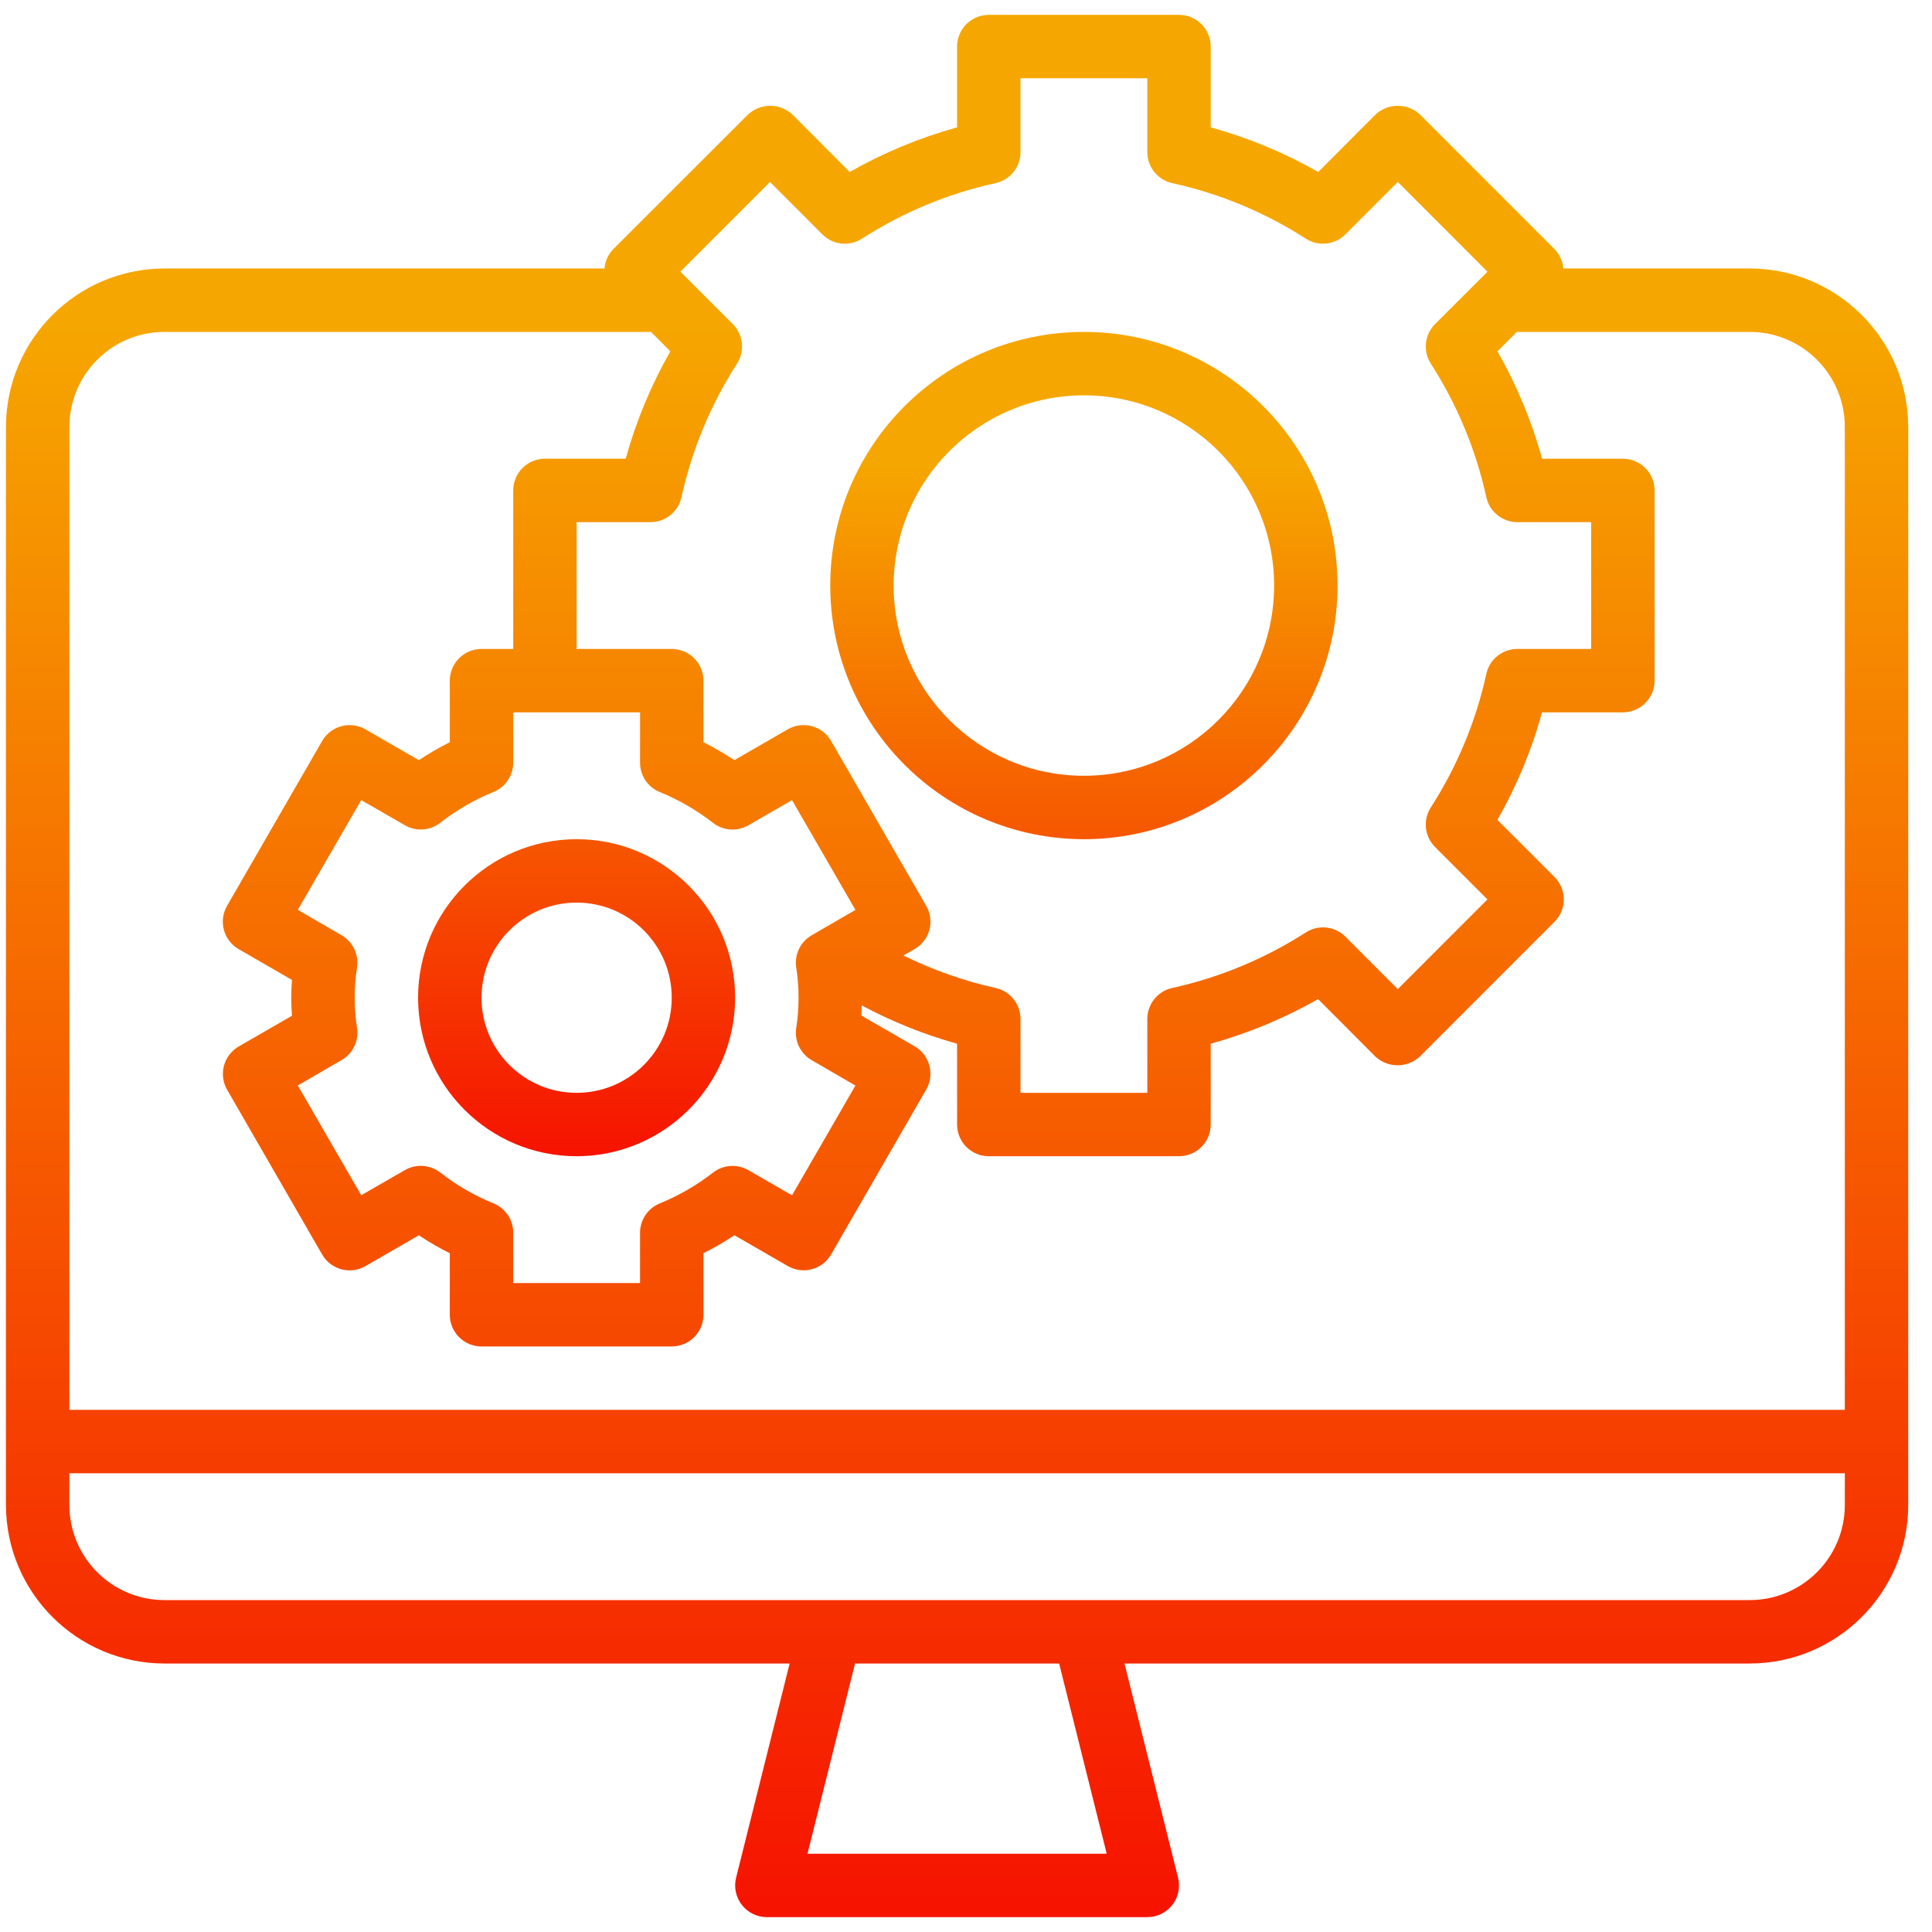
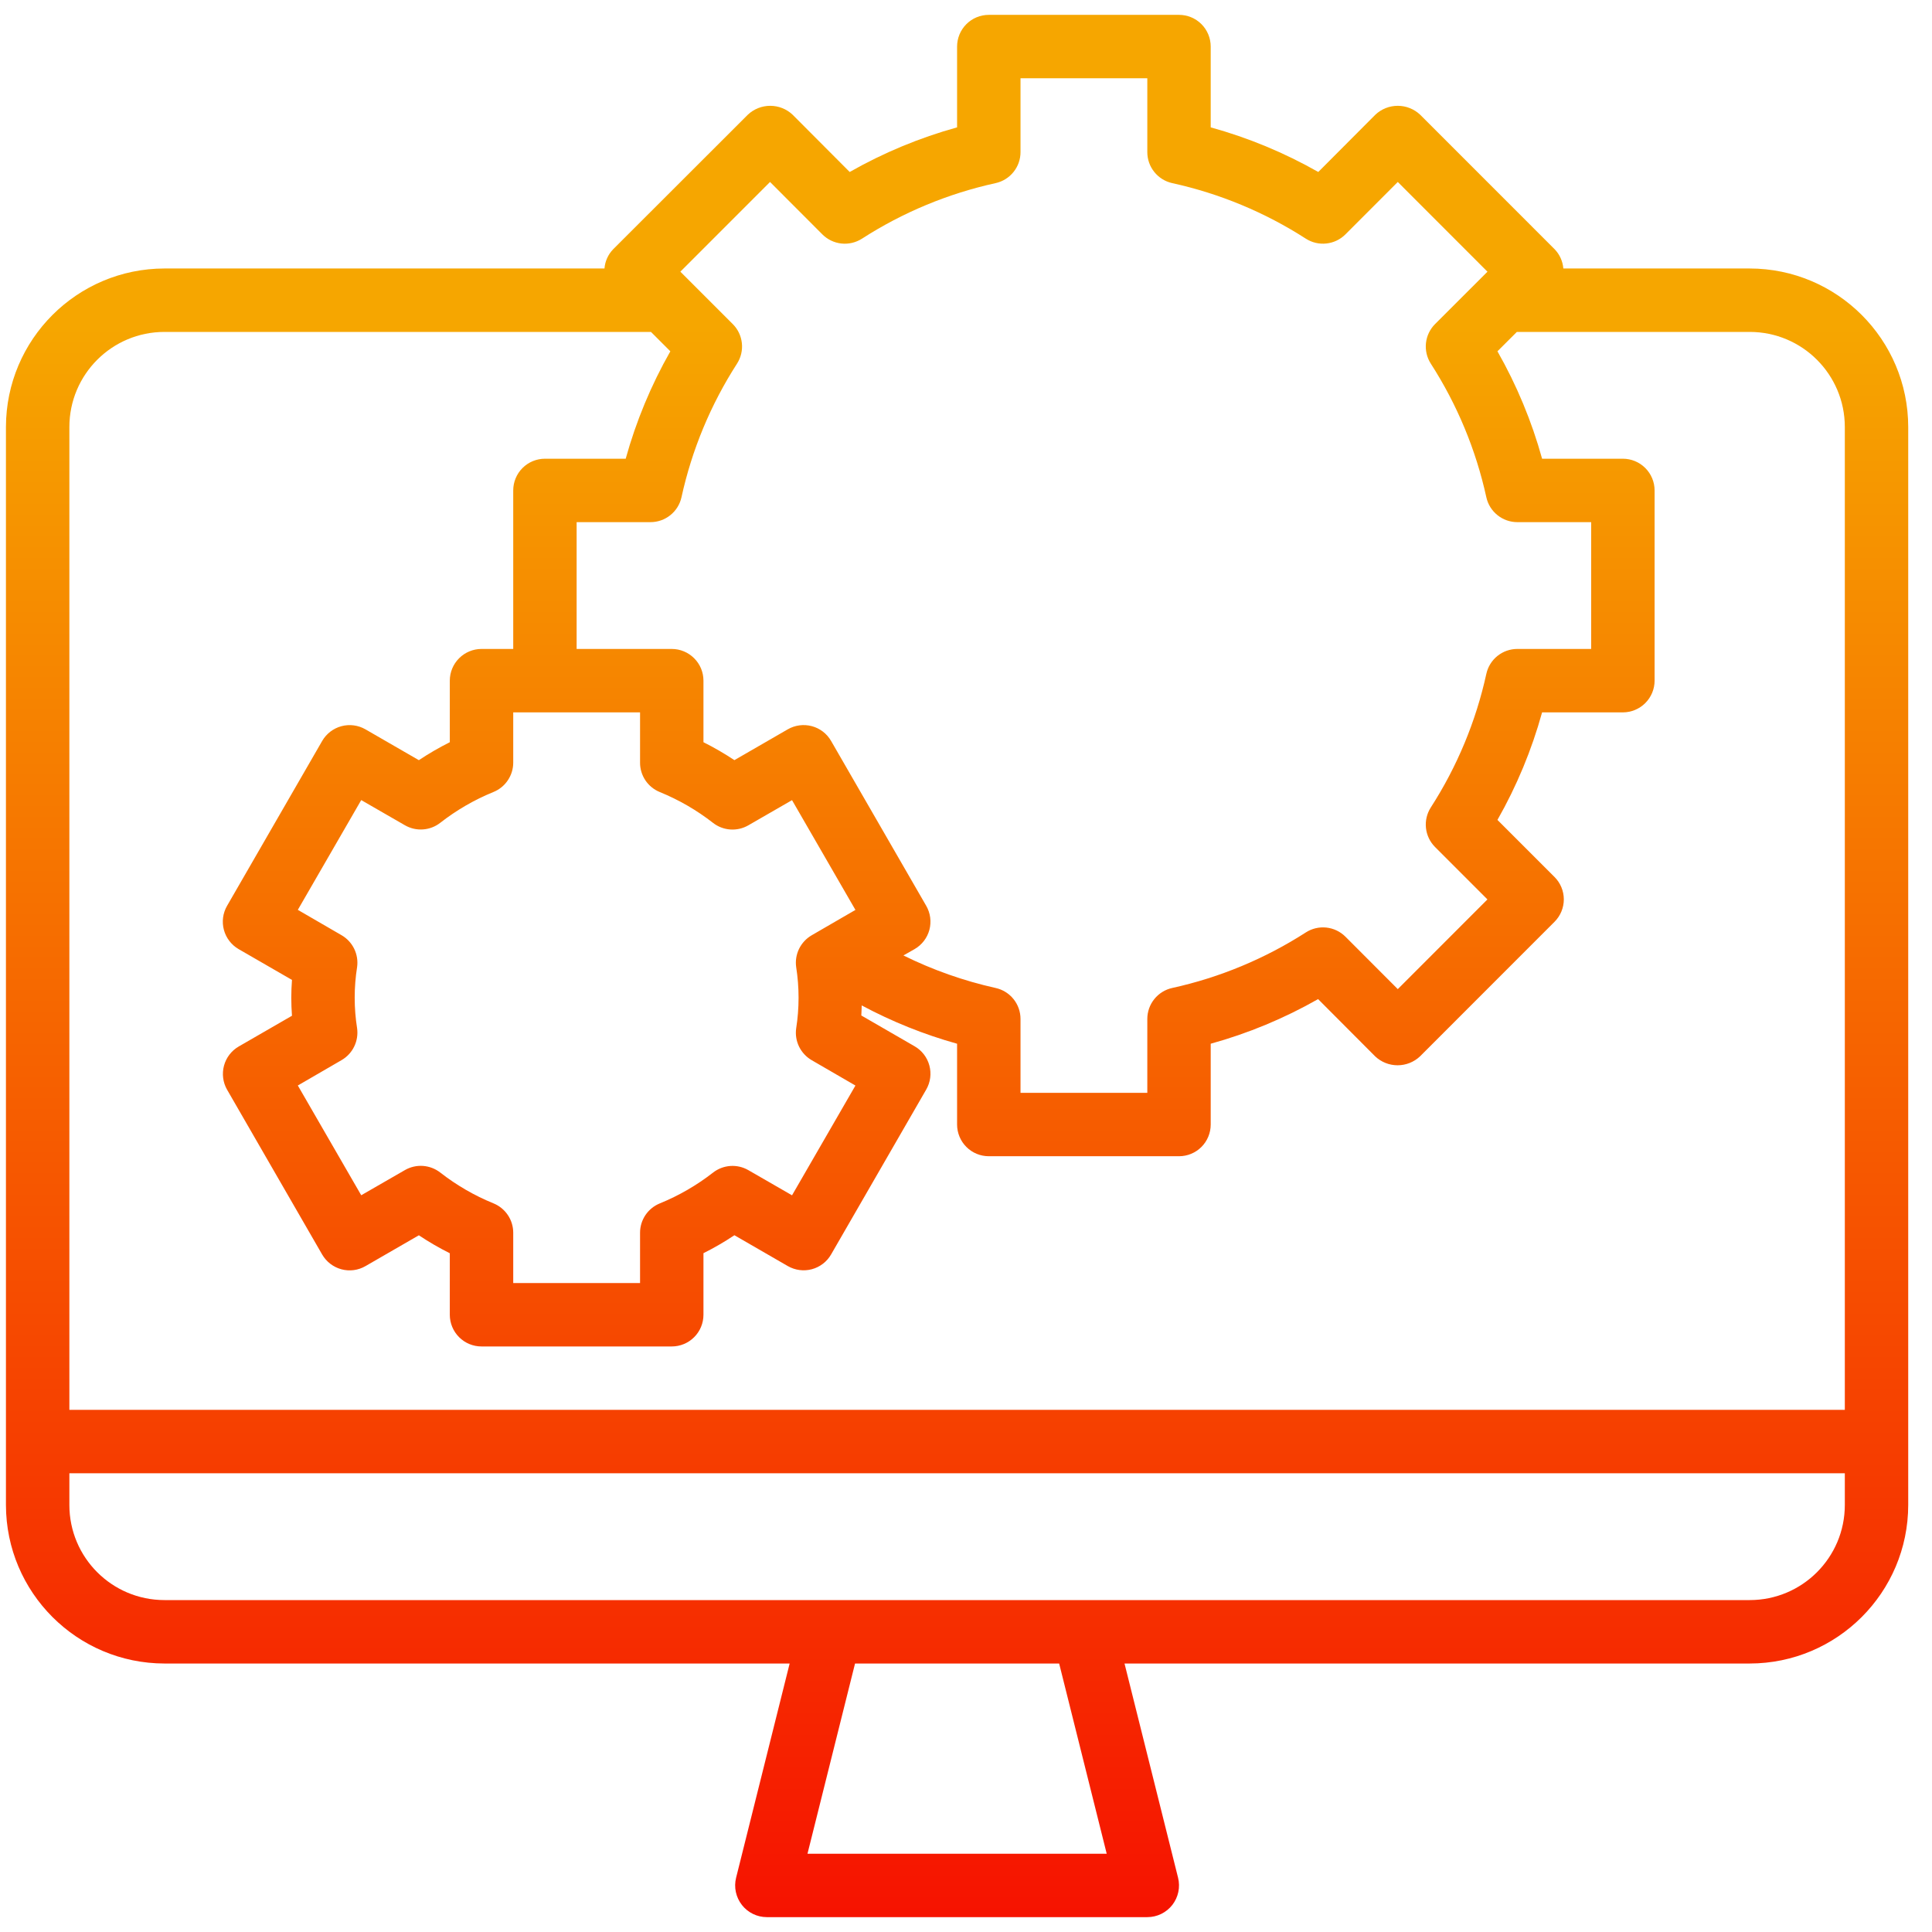
<svg xmlns="http://www.w3.org/2000/svg" width="65" height="65" viewBox="0 0 65 65" fill="none">
  <path d="M58.867 9.033H52.597C52.577 8.791 52.474 8.562 52.306 8.387L47.78 3.86C47.576 3.667 47.306 3.56 47.026 3.56C46.745 3.56 46.475 3.667 46.272 3.86L44.352 5.786C43.212 5.138 41.997 4.634 40.733 4.285V1.567C40.733 1.284 40.621 1.012 40.421 0.812C40.221 0.612 39.95 0.5 39.667 0.5H33.267C32.984 0.5 32.713 0.612 32.513 0.812C32.313 1.012 32.2 1.284 32.2 1.567V4.285C30.939 4.634 29.725 5.139 28.587 5.786L26.667 3.86C26.464 3.667 26.194 3.56 25.913 3.56C25.633 3.56 25.363 3.667 25.159 3.86L20.628 8.387C20.459 8.562 20.356 8.791 20.337 9.033H5.534C2.59 9.037 0.204 11.423 0.2 14.367V50.633C0.204 53.577 2.59 55.963 5.534 55.967H26.567L24.765 63.175C24.726 63.332 24.723 63.496 24.757 63.655C24.791 63.813 24.86 63.962 24.96 64.09C25.06 64.218 25.187 64.321 25.333 64.392C25.478 64.463 25.638 64.5 25.8 64.5H38.6C38.762 64.5 38.922 64.463 39.068 64.392C39.213 64.321 39.341 64.218 39.441 64.09C39.54 63.962 39.61 63.813 39.643 63.655C39.677 63.496 39.674 63.332 39.635 63.175L37.833 55.967H58.867C61.811 55.963 64.197 53.577 64.2 50.633V14.367C64.197 11.423 61.811 9.037 58.867 9.033ZM24.652 10.902L22.89 9.14L25.907 6.122L27.668 7.886C27.84 8.058 28.066 8.167 28.309 8.193C28.551 8.219 28.795 8.161 29 8.03C30.375 7.144 31.898 6.512 33.495 6.161C33.733 6.109 33.946 5.977 34.098 5.787C34.251 5.598 34.334 5.362 34.334 5.119V2.633H38.6V5.119C38.6 5.362 38.683 5.598 38.836 5.787C38.988 5.977 39.201 6.109 39.439 6.161C41.036 6.512 42.558 7.144 43.934 8.03C44.139 8.161 44.382 8.219 44.624 8.192C44.867 8.166 45.093 8.058 45.265 7.886L47.027 6.122L50.044 9.141L48.282 10.902C48.11 11.074 48.001 11.3 47.975 11.542C47.949 11.784 48.006 12.028 48.137 12.233C49.023 13.609 49.656 15.131 50.006 16.729C50.058 16.967 50.19 17.179 50.38 17.331C50.569 17.484 50.805 17.567 51.048 17.567H53.533V21.833H51.048C50.805 21.833 50.569 21.916 50.379 22.069C50.19 22.221 50.058 22.434 50.006 22.672C49.656 24.269 49.023 25.792 48.137 27.167C48.006 27.372 47.949 27.615 47.975 27.857C48.001 28.099 48.109 28.325 48.281 28.497L50.043 30.26L47.027 33.278L45.266 31.514C45.094 31.342 44.867 31.233 44.625 31.207C44.383 31.181 44.139 31.238 43.934 31.37C42.558 32.255 41.036 32.888 39.439 33.239C39.201 33.291 38.988 33.423 38.836 33.612C38.683 33.802 38.6 34.038 38.6 34.281V36.767H34.334V34.281C34.334 34.038 34.251 33.802 34.098 33.612C33.946 33.423 33.733 33.291 33.495 33.239C32.422 33 31.381 32.633 30.395 32.145L30.771 31.931C31.016 31.79 31.195 31.557 31.268 31.284C31.341 31.011 31.303 30.719 31.161 30.474L27.961 24.928C27.82 24.683 27.587 24.504 27.314 24.431C27.04 24.358 26.749 24.396 26.504 24.537L24.708 25.574C24.374 25.352 24.026 25.15 23.667 24.971V22.9C23.667 22.617 23.555 22.346 23.354 22.146C23.154 21.946 22.883 21.833 22.6 21.833H19.4V17.567H21.886C22.129 17.567 22.365 17.484 22.554 17.331C22.744 17.179 22.876 16.966 22.928 16.728C23.278 15.131 23.911 13.608 24.797 12.233C24.928 12.028 24.986 11.784 24.959 11.542C24.933 11.3 24.825 11.074 24.652 10.902ZM26.786 32.533C26.894 33.219 26.894 33.917 26.786 34.602C26.757 34.812 26.792 35.026 26.885 35.215C26.979 35.405 27.126 35.563 27.309 35.669L28.78 36.522L26.647 40.215L25.177 39.368C24.993 39.262 24.782 39.213 24.57 39.228C24.358 39.243 24.155 39.321 23.988 39.452C23.442 39.877 22.84 40.226 22.199 40.487C22.002 40.567 21.834 40.704 21.715 40.88C21.597 41.056 21.533 41.264 21.534 41.476V43.167H17.267V41.474C17.267 41.261 17.204 41.054 17.085 40.878C16.966 40.702 16.798 40.565 16.601 40.485C15.96 40.224 15.358 39.875 14.812 39.449C14.645 39.319 14.442 39.241 14.23 39.226C14.019 39.211 13.807 39.26 13.623 39.366L12.153 40.213L10.02 36.52L11.491 35.667C11.674 35.561 11.822 35.403 11.915 35.213C12.008 35.023 12.043 34.81 12.015 34.6C11.906 33.915 11.906 33.217 12.015 32.531C12.043 32.321 12.008 32.108 11.915 31.918C11.822 31.728 11.674 31.57 11.491 31.464L10.02 30.611L12.153 26.918L13.623 27.765C13.807 27.871 14.019 27.92 14.23 27.905C14.442 27.89 14.645 27.813 14.812 27.682C15.358 27.256 15.96 26.907 16.601 26.646C16.798 26.566 16.966 26.43 17.084 26.254C17.203 26.078 17.267 25.872 17.267 25.66V23.967H21.534V25.66C21.533 25.872 21.597 26.079 21.715 26.256C21.834 26.432 22.002 26.568 22.199 26.648C22.84 26.91 23.442 27.258 23.988 27.684C24.155 27.815 24.358 27.892 24.57 27.907C24.782 27.922 24.993 27.873 25.177 27.767L26.647 26.92L28.78 30.613L27.309 31.466C27.126 31.572 26.979 31.73 26.885 31.92C26.792 32.11 26.757 32.323 26.786 32.533ZM27.167 62.367L28.767 55.967H35.634L37.234 62.367H27.167ZM62.067 50.633C62.067 52.401 60.634 53.833 58.867 53.833H5.534C3.766 53.833 2.334 52.401 2.334 50.633V49.567H62.067V50.633ZM62.067 47.433H2.334V14.367C2.334 12.599 3.766 11.167 5.534 11.167H21.901L22.553 11.819C21.905 12.957 21.401 14.171 21.051 15.433H18.334C18.051 15.433 17.779 15.546 17.579 15.746C17.379 15.946 17.267 16.217 17.267 16.5V21.833H16.2C15.917 21.833 15.646 21.946 15.446 22.146C15.246 22.346 15.133 22.617 15.133 22.9V24.971C14.774 25.151 14.427 25.352 14.092 25.575L12.296 24.538C12.051 24.397 11.76 24.359 11.487 24.432C11.214 24.505 10.981 24.684 10.839 24.929L7.639 30.476C7.498 30.721 7.459 31.012 7.533 31.285C7.606 31.558 7.785 31.791 8.03 31.933L9.823 32.968C9.808 33.182 9.8 33.376 9.8 33.571C9.8 33.766 9.808 33.965 9.823 34.174L8.03 35.209C7.786 35.351 7.609 35.583 7.536 35.854C7.463 36.126 7.5 36.416 7.639 36.66L10.839 42.207C10.981 42.452 11.214 42.63 11.487 42.704C11.76 42.777 12.051 42.739 12.296 42.597L14.092 41.56C14.427 41.783 14.774 41.985 15.133 42.164V44.233C15.133 44.516 15.246 44.788 15.446 44.988C15.646 45.188 15.917 45.3 16.2 45.3H22.6C22.883 45.3 23.154 45.188 23.354 44.988C23.555 44.788 23.667 44.516 23.667 44.233V42.162C24.026 41.983 24.374 41.781 24.708 41.558L26.504 42.595C26.749 42.736 27.04 42.775 27.314 42.702C27.587 42.628 27.82 42.45 27.961 42.205L31.161 36.658C31.303 36.413 31.341 36.122 31.268 35.849C31.195 35.575 31.016 35.342 30.771 35.201L28.978 34.165C28.986 34.048 28.986 33.939 28.991 33.826C30.01 34.372 31.086 34.804 32.2 35.115V37.833C32.2 38.116 32.313 38.388 32.513 38.588C32.713 38.788 32.984 38.9 33.267 38.9H39.667C39.95 38.9 40.221 38.788 40.421 38.588C40.621 38.388 40.733 38.116 40.733 37.833V35.115C41.995 34.766 43.209 34.261 44.346 33.614L46.266 35.54C46.47 35.733 46.74 35.84 47.02 35.84C47.301 35.84 47.571 35.733 47.775 35.54L52.3 31.013C52.5 30.813 52.613 30.542 52.613 30.259C52.613 29.976 52.5 29.705 52.3 29.505L50.38 27.585C51.029 26.445 51.533 25.23 51.882 23.967H54.6C54.883 23.967 55.154 23.854 55.354 23.654C55.554 23.454 55.667 23.183 55.667 22.9V16.5C55.667 16.217 55.554 15.946 55.354 15.746C55.154 15.546 54.883 15.433 54.6 15.433H51.882C51.533 14.171 51.028 12.957 50.38 11.819L51.033 11.167H58.867C60.634 11.167 62.067 12.599 62.067 14.367V47.433Z" fill="url(#paint0_linear_234_2416)" />
-   <path d="M36.466 11.167C31.754 11.167 27.933 14.988 27.933 19.7C27.938 24.411 31.756 28.228 36.466 28.234C41.179 28.234 45 24.413 45 19.7C45 14.988 41.179 11.167 36.466 11.167ZM36.466 26.1C32.932 26.1 30.066 23.235 30.066 19.7C30.07 16.167 32.933 13.304 36.466 13.3C40.001 13.3 42.866 16.166 42.866 19.7C42.866 23.235 40.001 26.1 36.466 26.1ZM19.4 28.234C16.454 28.234 14.066 30.622 14.066 33.567C14.066 36.513 16.454 38.9 19.4 38.9C22.344 38.897 24.73 36.511 24.733 33.567C24.733 30.622 22.345 28.234 19.4 28.234ZM19.4 36.767C17.632 36.767 16.2 35.334 16.2 33.567C16.2 31.8 17.632 30.367 19.4 30.367C21.167 30.367 22.6 31.8 22.6 33.567C22.6 35.334 21.167 36.767 19.4 36.767Z" fill="url(#paint1_linear_234_2416)" />
  <defs>
    <linearGradient id="paint0_linear_234_2416" x1="57.7" y1="10.961" x2="57.7" y2="71.269" gradientUnits="userSpaceOnUse">
      <stop stop-color="#F6A600" />
      <stop offset="1" stop-color="#F60000" />
    </linearGradient>
    <linearGradient id="paint1_linear_234_2416" x1="41.858" y1="15.7" x2="41.858" y2="41.834" gradientUnits="userSpaceOnUse">
      <stop stop-color="#F6A600" />
      <stop offset="1" stop-color="#F60000" />
    </linearGradient>
  </defs>
</svg>